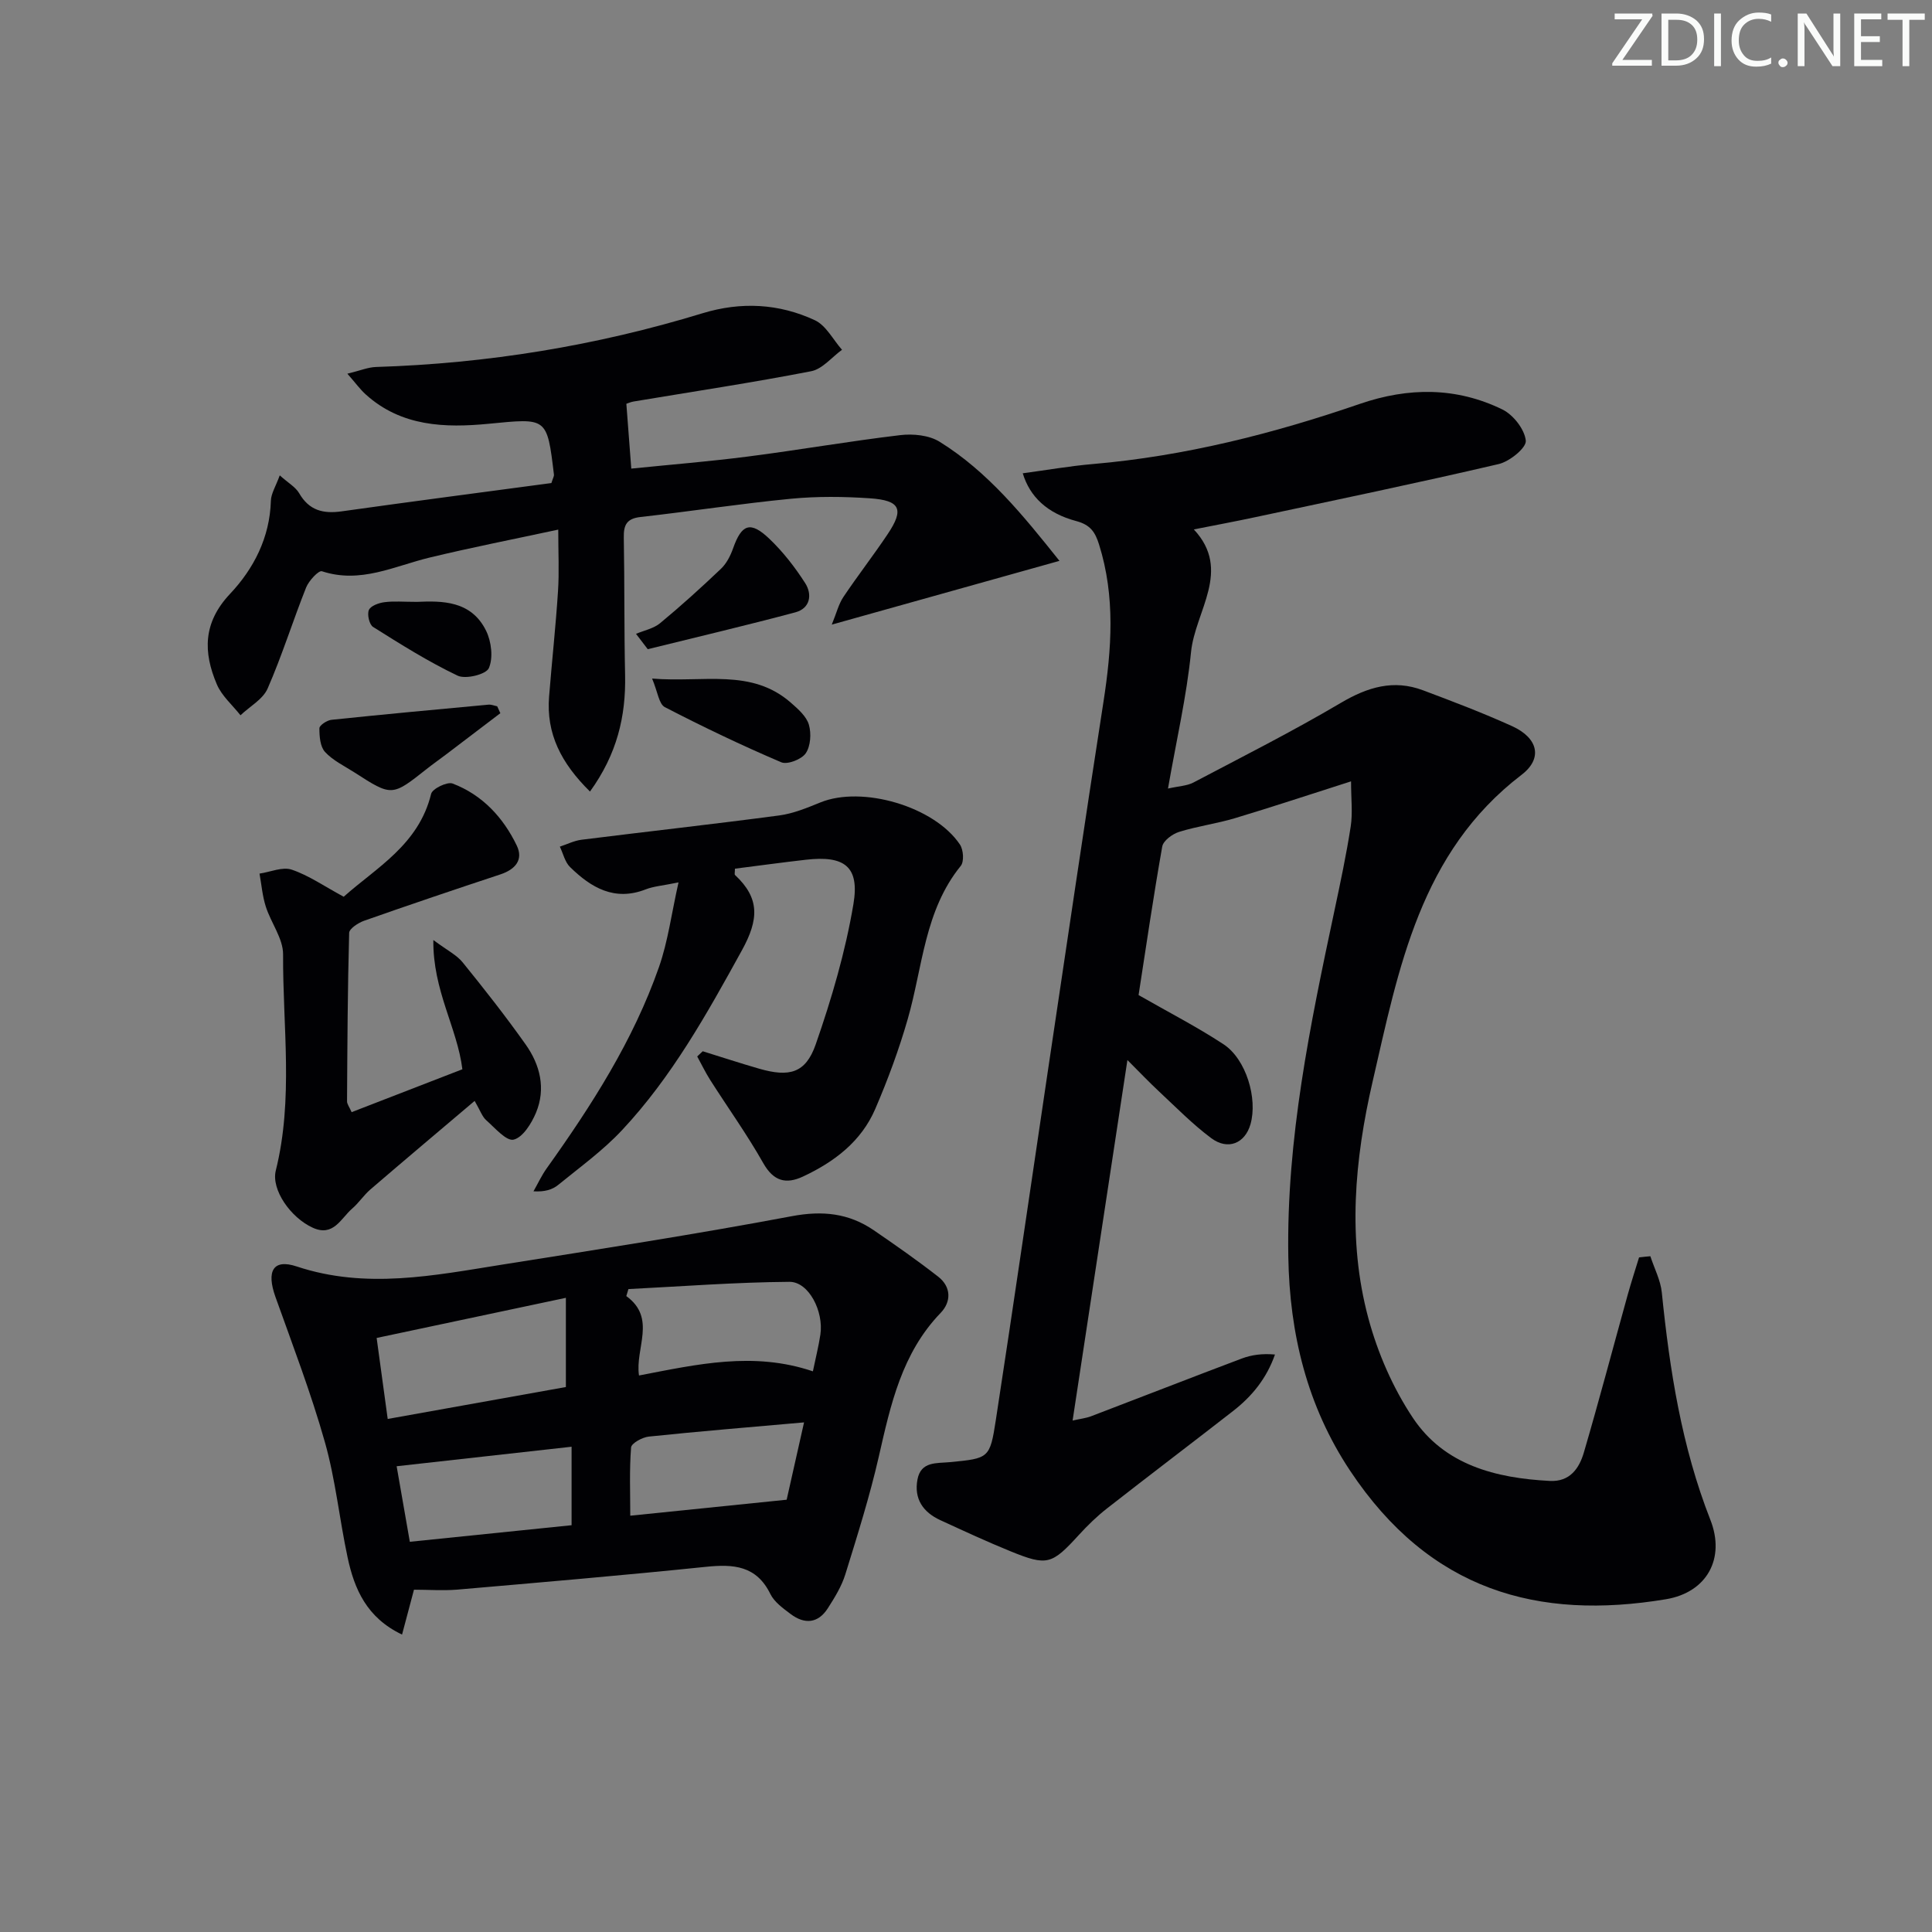
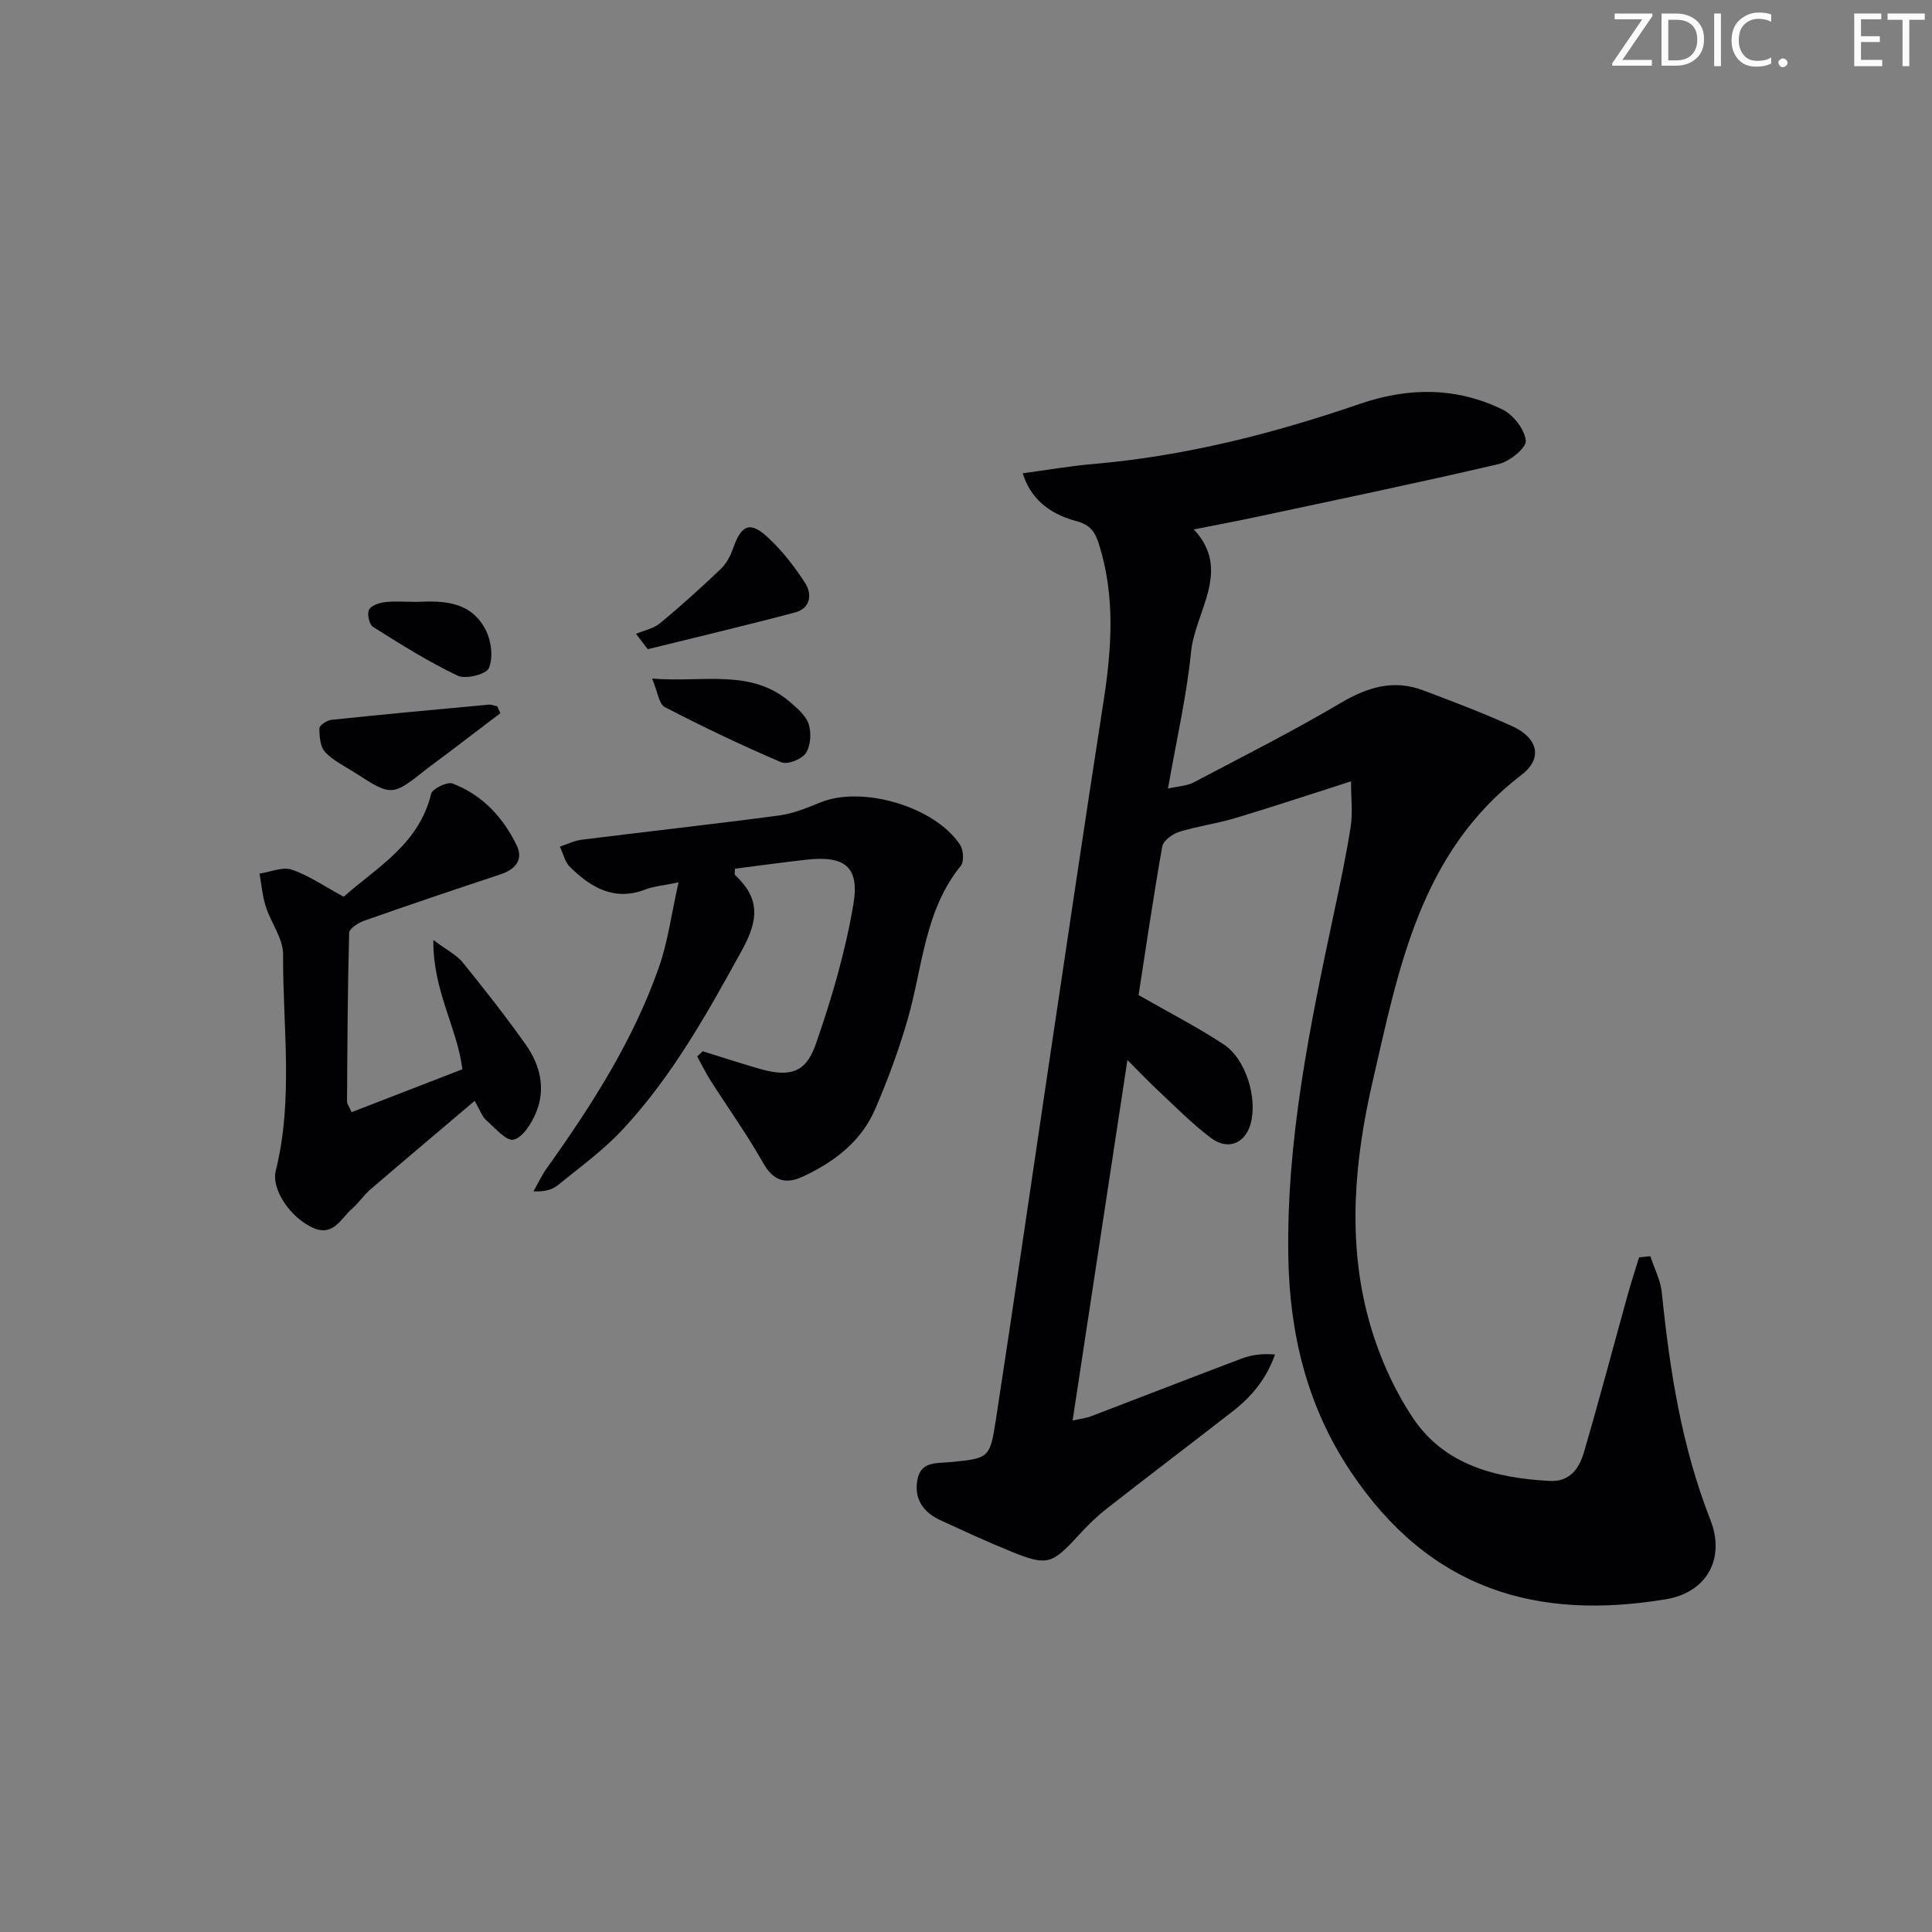
<svg xmlns="http://www.w3.org/2000/svg" enable-background="new 0 0 400 400" viewBox="0 0 400 400">
  <rect x="0" y="0" width="400" height="400" fill="#808080" stroke="none" />
  <path d="m342.2 3.2-6.3 9.2h6.1v1.2h-8.2v-.5l6.2-9.1h-5.7v-1.2h7.8v.4z" fill="#fafbfa" />
  <path d="m344 13.7v-10.9h3.1c1.6 0 3 .5 4.1 1.4 1.1 1 1.6 2.2 1.6 3.9s-.5 3-1.6 4-2.5 1.5-4.2 1.5h-3zm1.4-9.6v8.4h1.6c1.4 0 2.5-.4 3.2-1.1.8-.8 1.2-1.8 1.2-3.2s-.4-2.4-1.2-3.1-1.8-1-3.1-1z" fill="#fafbfa" />
  <path d="m356.3 2.8v10.9h-1.4v-10.9z" fill="#fafbfa" />
  <path d="m366.6 13.2c-.8.4-1.8.6-3 .6-1.6 0-2.8-.5-3.7-1.5s-1.4-2.3-1.4-3.9c0-1.7.5-3.2 1.6-4.2s2.4-1.6 4-1.6c1 0 1.9.1 2.6.4v1.5c-.8-.4-1.6-.6-2.6-.6-1.2 0-2.2.4-3 1.2s-1.1 1.9-1.1 3.3c0 1.3.4 2.3 1.1 3.1s1.6 1.1 2.8 1.1c1.1 0 2-.2 2.8-.7v1.3z" fill="#fafbfa" />
  <path d="m368.2 13c0-.3.1-.5.3-.6.2-.2.4-.3.6-.3.3 0 .5.1.7.3s.3.4.3.6-.1.5-.3.6c-.2.2-.4.3-.7.3s-.5-.1-.6-.3c-.2-.2-.3-.4-.3-.6z" fill="#fafbfa" />
-   <path d="m381.1 13.7h-1.7l-5.5-8.4c-.2-.2-.3-.5-.4-.7 0 .2.1.8.1 1.5v7.6h-1.4v-10.9h1.8l5.3 8.3c.3.4.4.6.4.8 0-.3-.1-.8-.1-1.6v-7.5h1.4v10.9z" fill="#fafbfa" />
  <path d="m389.7 13.7h-5.8v-10.9h5.6v1.2h-4.2v3.5h3.9v1.2h-3.9v3.7h4.4z" fill="#fafbfa" />
  <path d="m398.4 4.1h-3.1v9.6h-1.4v-9.6h-3.1v-1.3h7.7v1.3z" fill="#fafbfa" />
  <g fill="#010104">
    <path d="m341.69 260.09c.81 2.5 2.11 4.95 2.37 7.51 1.63 16.07 4.1 31.9 10.06 47.08 3.12 7.94-.67 15.01-9.23 16.43-26.41 4.38-48.81-1.71-65.37-26.62-8.87-13.35-12.53-28.29-12.79-44.34-.4-24.34 4.51-47.89 9.52-71.46 1.24-5.84 2.49-11.69 3.4-17.58.43-2.8.07-5.72.07-9.34-8.9 2.84-16.43 5.34-24.02 7.62-3.8 1.14-7.78 1.66-11.57 2.84-1.39.43-3.28 1.82-3.5 3.03-1.85 10.45-3.38 20.95-4.9 30.76 6.22 3.56 12.1 6.58 17.58 10.18 4.69 3.08 7.11 11.23 5.59 16.56-1.13 3.96-4.66 5.46-8.13 2.88-3.85-2.87-7.25-6.35-10.78-9.64-2.03-1.89-3.94-3.9-6.57-6.53-3.85 25.34-7.55 49.69-11.35 74.64 1.52-.35 2.75-.48 3.86-.9 10.39-3.96 20.75-8.02 31.16-11.94 2.03-.76 4.23-1.07 6.88-.83-1.75 5-4.81 8.69-8.69 11.71-8.67 6.75-17.43 13.38-26.08 20.15-2.09 1.63-4.02 3.51-5.81 5.47-5.63 6.16-6.56 6.5-14.14 3.42-4.92-2-9.74-4.24-14.57-6.46-3.57-1.64-5.48-4.41-4.73-8.41.71-3.8 3.95-3.33 6.73-3.6 8.05-.78 8.27-.77 9.49-8.68 3.68-23.95 7.15-47.94 10.72-71.91 3.82-25.61 7.59-51.23 11.57-76.82 1.7-10.95 2.48-21.77-.91-32.57-.81-2.58-1.79-4.08-4.73-4.86-6.01-1.6-9.6-5.03-11.07-9.89 4.94-.66 9.74-1.51 14.57-1.92 18.98-1.64 37.28-6.28 55.22-12.45 10.07-3.46 19.97-3.5 29.52 1.16 2.25 1.1 4.61 4.12 4.84 6.46.14 1.48-3.36 4.32-5.62 4.84-16.78 3.92-33.65 7.42-50.51 11.02-4.05.87-8.12 1.62-12.6 2.51 7.94 8.5.27 16.89-.58 25.4-.92 9.19-3.03 18.25-4.77 28.25 2.27-.51 3.93-.55 5.25-1.24 10.25-5.39 20.6-10.63 30.56-16.51 5.53-3.26 10.89-4.88 16.97-2.6 6.21 2.33 12.44 4.7 18.48 7.44 5.34 2.43 6.41 6.65 1.94 10.07-21.02 16.07-25.44 40.1-30.84 63.53-3.72 16.13-5.25 32.67-.89 48.92 1.94 7.24 5.1 14.49 9.25 20.71 6.52 9.75 17.14 12.45 28.33 13.03 4.16.22 6.09-2.61 7.05-5.88 3.17-10.82 6.04-21.72 9.06-32.59.73-2.62 1.57-5.21 2.37-7.81.78-.1 1.56-.17 2.34-.24z" />
-     <path d="m85.71 329.13c-.88 3.32-1.59 5.98-2.47 9.29-7.3-3.47-9.87-9.4-11.27-15.96-1.7-7.94-2.5-16.11-4.71-23.9-2.88-10.18-6.68-20.1-10.24-30.07-1.89-5.31-.49-7.91 4.39-6.29 14.37 4.78 28.49 1.86 42.66-.39 19.98-3.17 39.98-6.27 59.86-10.01 6.36-1.2 11.8-.63 16.99 2.92 4.51 3.09 9 6.23 13.31 9.59 2.73 2.12 2.74 5.2.53 7.5-8.05 8.35-10.36 18.99-12.81 29.75-1.88 8.23-4.43 16.31-6.93 24.38-.77 2.49-2.21 4.82-3.63 7.04-2.02 3.15-4.81 3.35-7.68 1.2-1.58-1.19-3.4-2.49-4.22-4.17-2.89-5.88-7.62-6.2-13.3-5.62-17.17 1.77-34.38 3.24-51.58 4.73-2.96.23-5.95.01-8.9.01zm-5.44-35.35c12.98-2.33 25.35-4.54 36.89-6.61 0-6.72 0-12.23 0-18.47-13.44 2.85-25.99 5.51-39.18 8.31.73 5.35 1.44 10.52 2.29 16.77zm88.03-9.86c.57-2.77 1.18-5.16 1.55-7.6.72-4.81-2.4-10.96-6.41-10.93-11.11.08-22.22.94-33.33 1.5-.15.48-.29.97-.44 1.45 6.33 4.59 1.77 10.82 2.63 16.44 12.04-2.31 23.71-5.02 36-.86zm-83.45 35.29c11.47-1.18 22.58-2.32 33.49-3.43 0-5.9 0-11.07 0-16.25-12.23 1.37-23.97 2.68-36.22 4.04.8 4.54 1.72 9.82 2.73 15.64zm81.62-24.72c-11.43 1.01-21.8 1.86-32.14 2.94-1.34.14-3.6 1.38-3.67 2.25-.37 4.68-.17 9.41-.17 14.13 10.8-1.1 21.21-2.17 32.38-3.31.94-4.22 2.17-9.66 3.6-16.01z" />
-     <path d="m122.15 163.88c-5.98-5.89-9.08-11.98-8.47-19.64.58-7.29 1.38-14.56 1.85-21.85.26-3.95.05-7.93.05-12.74-9.26 1.99-17.97 3.7-26.6 5.78-7.34 1.77-14.35 5.47-22.33 2.84-.68-.22-2.71 1.96-3.27 3.36-2.76 6.93-4.98 14.09-7.97 20.92-.98 2.24-3.7 3.71-5.62 5.54-1.66-2.11-3.87-4-4.89-6.39-2.84-6.66-2.9-12.78 2.73-18.75 4.89-5.19 8.23-11.64 8.45-19.24.04-1.53 1.02-3.03 1.84-5.29 1.74 1.56 3.27 2.41 4.02 3.7 2.06 3.57 4.97 4.29 8.79 3.75 14.58-2.05 29.18-3.95 43.43-5.86.35-1.1.56-1.42.53-1.72-1.44-12.02-1.42-11.72-13.54-10.55-9.01.87-18.05.58-25.4-6.05-1.17-1.05-2.11-2.36-3.83-4.32 2.62-.63 4.27-1.34 5.94-1.39 23.03-.72 45.56-4.39 67.58-11.12 7.99-2.44 15.83-2.02 23.27 1.44 2.32 1.08 3.77 4.03 5.62 6.12-2.12 1.53-4.06 3.99-6.39 4.44-12.2 2.37-24.51 4.22-36.77 6.27-.63.11-1.23.39-1.49.47.34 4.48.66 8.7 1.02 13.42 8.05-.82 16.13-1.47 24.15-2.5 10.53-1.35 20.99-3.18 31.53-4.43 2.66-.32 5.96.01 8.14 1.36 10.02 6.22 17.31 15.25 24.83 24.67-15.88 4.45-30.94 8.67-47.14 13.2.98-2.39 1.41-4.23 2.39-5.7 2.96-4.42 6.24-8.63 9.2-13.06 3.43-5.12 2.61-6.96-3.67-7.39-5.43-.37-10.95-.43-16.36.09-10.41 1.01-20.76 2.61-31.16 3.78-2.87.32-3.51 1.66-3.46 4.25.17 9.49.06 18.99.27 28.48.18 8.56-1.68 16.38-7.27 24.11z" />
    <path d="m145.49 217.65c3.91 1.21 7.79 2.49 11.72 3.62 6.21 1.78 9.58.93 11.66-5 3.3-9.46 6.16-19.21 7.82-29.07 1.32-7.84-1.88-10.11-9.84-9.2-4.93.56-9.84 1.24-14.69 1.85 0 .75-.13 1.18.02 1.31 5.16 4.82 4.95 9.2 1.41 15.62-7.25 13.16-14.5 26.2-24.8 37.2-3.94 4.22-8.72 7.67-13.22 11.34-1.2.98-2.78 1.47-5.12 1.33.91-1.59 1.68-3.28 2.74-4.76 9.3-13.03 17.92-26.46 23.24-41.66 1.87-5.33 2.59-11.06 4.05-17.54-3.3.68-5.14.8-6.78 1.44-6.46 2.53-11.32-.35-15.67-4.61-1.07-1.04-1.43-2.8-2.12-4.23 1.49-.49 2.96-1.24 4.49-1.43 13.64-1.71 27.3-3.22 40.93-5.03 2.91-.39 5.76-1.57 8.51-2.69 8.64-3.53 23.61.8 28.91 8.72.72 1.08.89 3.53.16 4.42-7.52 9.27-7.87 20.91-10.96 31.66-1.82 6.35-4.13 12.59-6.74 18.66-2.89 6.72-8.47 10.96-14.96 13.99-3.51 1.64-6.09.99-8.22-2.77-3.34-5.91-7.32-11.46-10.97-17.19-1-1.57-1.81-3.26-2.71-4.9.38-.35.76-.71 1.14-1.08z" />
    <path d="m72.8 230.26c7.63-2.95 15.15-5.87 22.93-8.88-1.06-8.6-6.14-16.3-6.01-26.76 2.88 2.15 4.84 3.1 6.07 4.63 4.49 5.54 8.91 11.16 13.03 16.98 3.01 4.24 4.23 9.16 2.15 14.15-.93 2.22-2.72 5.11-4.63 5.57-1.5.36-3.88-2.44-5.69-4.04-.82-.73-1.21-1.96-2.38-3.98-7.35 6.23-14.5 12.24-21.58 18.33-1.38 1.19-2.4 2.78-3.78 3.97-2.34 2.02-3.87 5.9-8.15 3.96-4.6-2.09-8.64-7.89-7.66-11.84 3.69-14.82 1.43-29.83 1.51-44.74.02-3.29-2.51-6.55-3.58-9.91-.7-2.19-.89-4.55-1.3-6.83 2.24-.33 4.75-1.46 6.66-.82 3.54 1.19 6.72 3.43 10.77 5.61 6.69-5.98 15.53-10.74 18.1-21.3.26-1.07 3.33-2.56 4.44-2.14 6.15 2.34 10.48 7.01 13.29 12.84 1.43 2.97-.33 4.96-3.38 5.97-9.43 3.12-18.85 6.3-28.22 9.6-1.22.43-3.08 1.64-3.1 2.52-.32 11.61-.37 23.23-.44 34.85-.01.59.48 1.18.95 2.26z" />
    <path d="m131.68 131.23c1.68-.71 3.64-1.09 4.99-2.21 4.33-3.58 8.51-7.37 12.59-11.25 1.15-1.09 1.97-2.7 2.51-4.22 1.78-5.05 3.58-5.75 7.52-2 2.83 2.7 5.31 5.89 7.42 9.19 1.5 2.35 1.04 5.22-2.05 6.04-10.14 2.71-20.36 5.11-30.55 7.63-.81-1.05-1.62-2.11-2.43-3.18z" />
    <path d="m103.59 147.66c-3.75 2.85-7.51 5.71-11.26 8.56-1.32 1-2.68 1.95-3.98 2.98-7.21 5.71-7.21 5.72-14.97.72-2.09-1.34-4.45-2.46-6.08-4.23-1.02-1.1-1.18-3.24-1.17-4.92 0-.6 1.56-1.64 2.49-1.74 10.83-1.13 21.68-2.14 32.53-3.14.58-.05 1.2.22 1.79.34.22.48.43.96.65 1.43z" />
    <path d="m135.01 140.49c10.71.88 20.57-2.19 28.78 5.04 1.46 1.28 3.18 2.79 3.68 4.51.53 1.82.36 4.44-.65 5.92-.86 1.26-3.8 2.4-5.07 1.86-8.18-3.49-16.21-7.33-24.11-11.42-1.22-.64-1.46-3.14-2.63-5.91z" />
    <path d="m86.31 124.61c5.16-.22 11.25-.31 14.34 6 1.09 2.23 1.49 5.59.56 7.72-.57 1.3-4.8 2.35-6.46 1.56-6.07-2.89-11.8-6.5-17.51-10.09-.78-.49-1.26-2.58-.87-3.5.36-.86 2.03-1.47 3.2-1.62 1.95-.26 3.97-.07 6.74-.07z" />
  </g>
</svg>